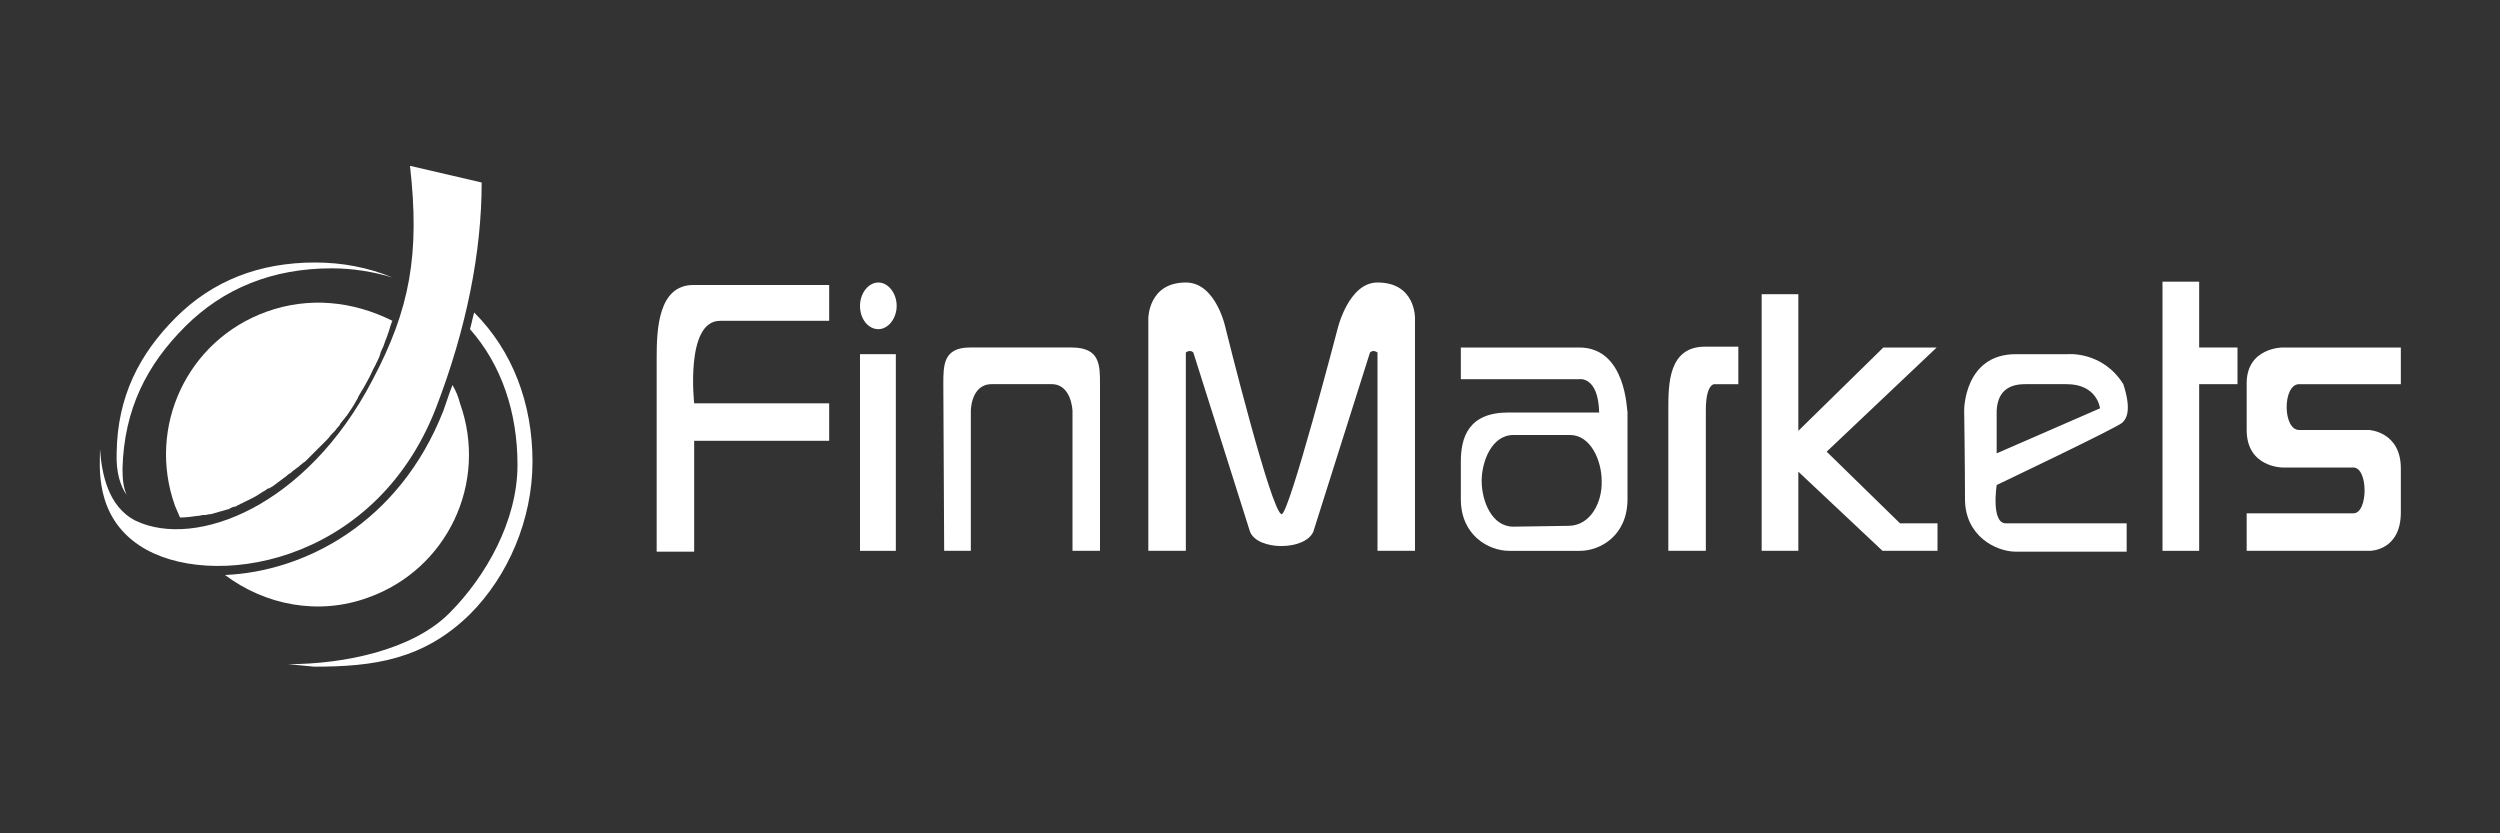
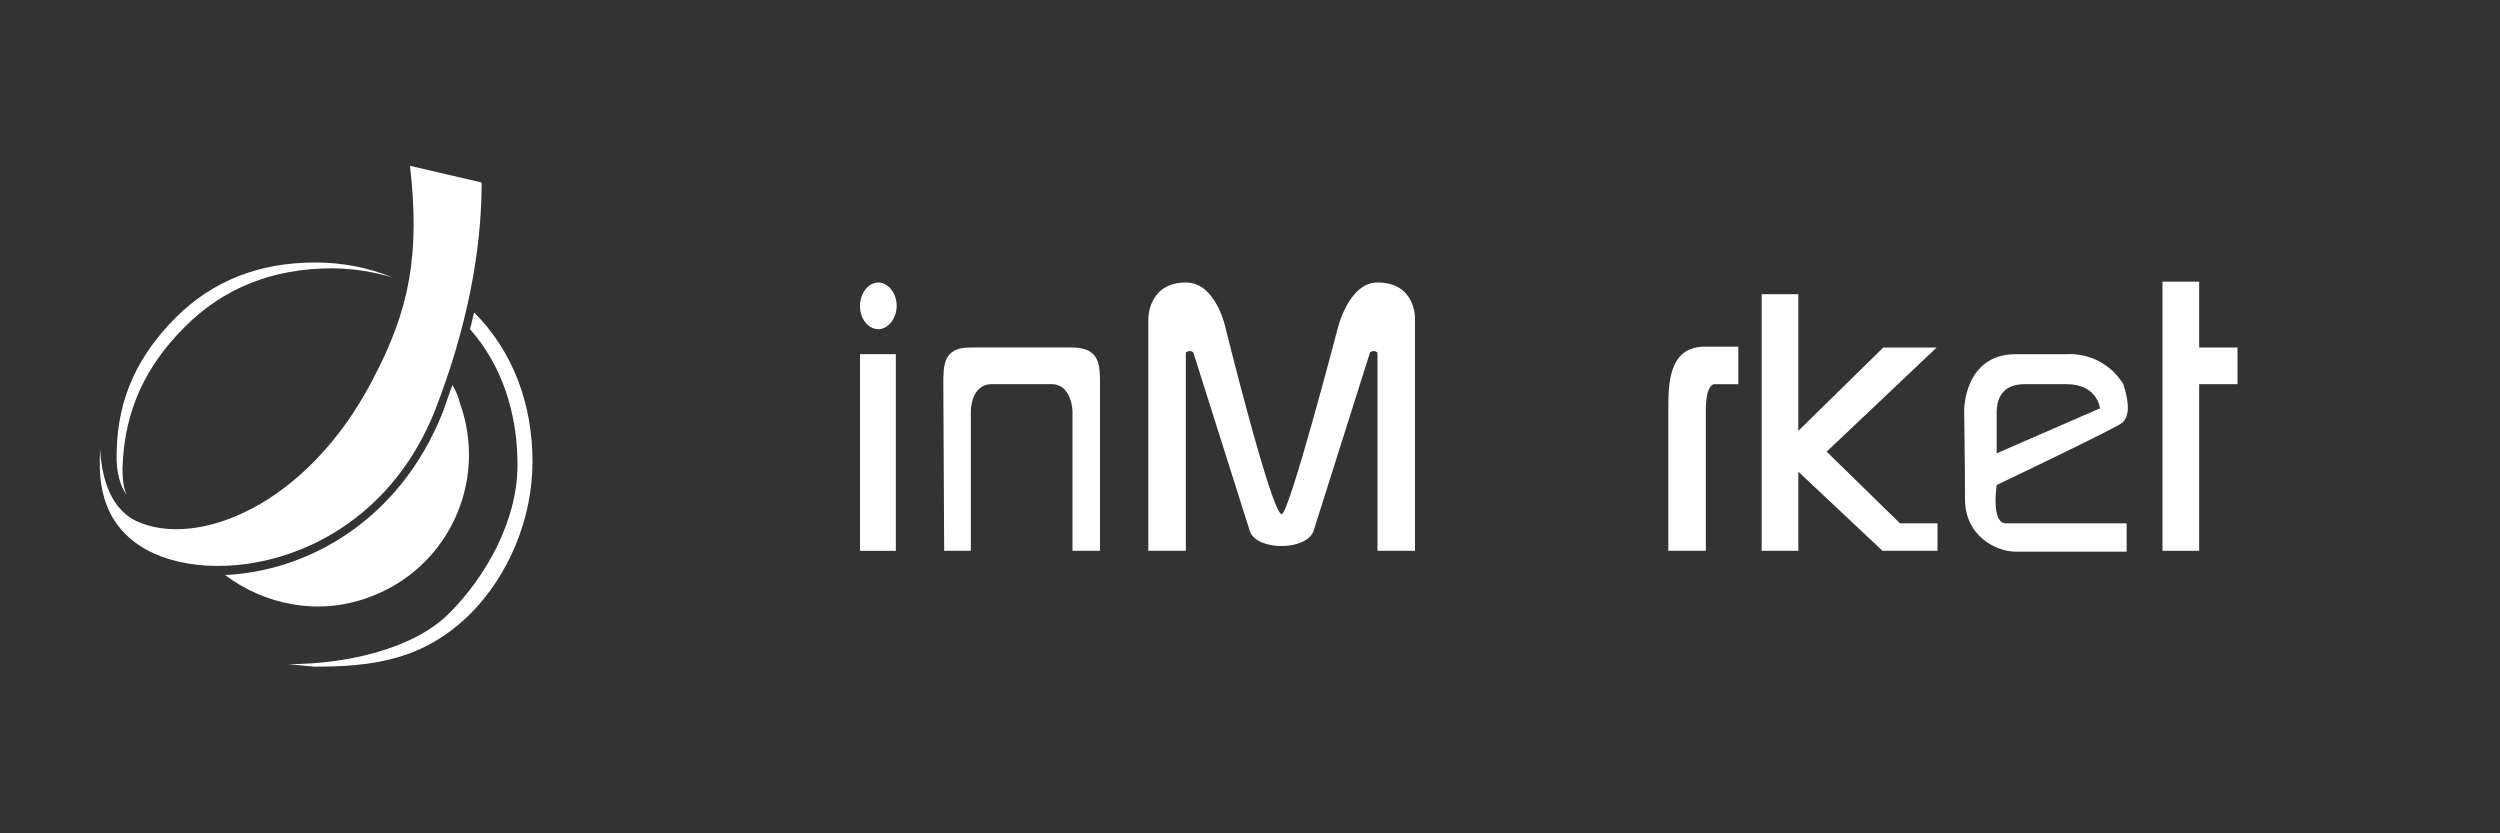
<svg xmlns="http://www.w3.org/2000/svg" version="1.1" id="Layer_1" x="0px" y="0px" viewBox="0 0 300 100" style="enable-background:new 0 0 300 100;" xml:space="preserve">
  <rect x="0" y="0" width="300" height="100" fill="#333333" stroke="none" />
  <style type="text/css">
	.st0{fill:#FFFFFF;}
</style>
  <g>
    <path class="st0" d="M14.7,56.2c0.2-7.1,2.9-12.4,7.5-17s10.5-7,17.6-7c2.5,0,5,0.4,7.3,1.1c-2.9-1.2-6-1.8-9.3-1.8   c-6.7,0-12.3,2.2-16.7,6.6s-7,9.5-7.1,16.2c-0.1,2.5,0.5,4.1,1.2,5.1C14.8,58.5,14.7,57.5,14.7,56.2z" />
-     <path class="st0" d="M288.1,41.7v4.4h-12.2c-2,0-2,5.5,0,5.5h8.4c0,0,3.8,0.2,3.8,4.6v5.3c0,4.6-3.7,4.6-3.7,4.6h-14.8v-4.5h12.8   c1.8,0,1.8-5.5,0-5.5h-8.5c0,0-4.3,0-4.3-4.5c0-5.6,0,0,0-5.6c0-4.3,4.3-4.3,4.3-4.3C277.2,41.7,288.1,41.7,288.1,41.7z" />
    <g>
      <g>
        <path class="st0" d="M239.6,58.2c0,0,14.7-7,15.1-7.5c0.5-0.5,1.1-1.5,0.1-4.6c-2.5-4-6.7-3.6-6.7-3.6h-6.2     c-6.2,0-6.2,6.7-6.2,6.7s0.1,6.7,0.1,10.7c0,4.4,3.7,6.3,6.1,6.3h13.3v-3.4h-14.5C238.9,62.8,239.6,58.2,239.6,58.2z M239.6,49.3     c0.1-2.1,1.2-3.2,3.4-3.2h5c3.7,0,4,2.9,4,2.9l-12.4,5.4V49.3z" />
      </g>
    </g>
    <polygon class="st0" points="259.5,66.1 263.9,66.1 263.9,46.1 268.5,46.1 268.5,41.7 263.9,41.7 263.9,33.8 259.5,33.8  " />
    <polygon class="st0" points="226,41.7 215.8,51.7 215.8,35.3 211.4,35.3 211.4,66.1 215.8,66.1 215.8,56.6 225.9,66.1 232.5,66.1    232.5,62.8 228,62.8 219.2,54.2 232.4,41.7  " />
    <path class="st0" d="M208.6,46.1h-2.9c0,0-1,0-1,3.1v16.9h-4.5V49.2c0-3.1,0-7.6,4.4-7.6h4V46.1z" />
    <g>
      <g>
-         <path class="st0" d="M189.5,41.7h-14.2v3.8h14.2c0,0,2.3-0.4,2.4,4H181c-4.8,0-5.7,3-5.7,5.9v4.5c0,4.4,3.4,6.2,5.8,6.2h8.5     c2.4,0,5.7-1.8,5.7-6.2V49.4C195.2,49.4,195.2,41.7,189.5,41.7z M188.2,63.1l-6.6,0.1c-2.6,0-3.8-3.1-3.8-5.5     c0-2.3,1.2-5.5,3.8-5.5h6.8c2.5,0,3.8,3.1,3.8,5.5C192.3,60.2,190.9,63.1,188.2,63.1z" />
-       </g>
+         </g>
    </g>
    <path class="st0" d="M153.8,61.7c0.9,0,6.7-22.2,6.7-22.2s1.3-5.6,4.8-5.6c4.6,0,4.5,4.3,4.5,4.3v27.9h-4.5V42.3c0,0-0.5-0.4-0.9,0   l-6.8,21.5c-1,2.3-6.7,2.3-7.6,0l0,0l-6.8-21.5c-0.4-0.4-0.9,0-0.9,0v23.8h-4.5V38.2c0,0,0-4.3,4.5-4.3c3.7,0,4.8,5.6,4.8,5.6   S152.6,61.7,153.8,61.7L153.8,61.7z" />
    <path class="st0" d="M113.3,66.1h3.2V49.3c0,0,0-3.2,2.5-3.2h7.2c2.4,0,2.5,3.2,2.5,3.2v16.8h3.3v-20c0-2.3,0-4.4-3.4-4.4h-12.2   c-3.2,0-3.2,2.1-3.2,4.4L113.3,66.1z" />
    <g>
      <rect x="103.2" y="42.5" class="st0" width="4.3" height="23.6" />
      <path class="st0" d="M107.6,36.7c0,1.5-1,2.8-2.2,2.8s-2.2-1.2-2.2-2.8c0-1.5,1-2.8,2.2-2.8S107.6,35.2,107.6,36.7z" />
    </g>
-     <path class="st0" d="M83.3,48.4c3.4,0,16.2,0,16.2,0v4.5H83.3v13.3h-4.5V42.9c0-3.4,0.2-8.7,4.4-8.7h16.3v4.3H86.4   C82.2,38.5,83.3,48.4,83.3,48.4z" />
    <path id="Curva_frente" class="st0" d="M12,53.9c0,2-0.7,8,4.8,11.6C25,70.9,44.9,68,52.3,49c3.7-9.6,5.5-18.8,5.5-27.1l-8.6-2l0,0   c1.2,10.6,0,17.2-4.5,25.7c-7.9,15.2-21.2,20.3-28.4,16.9C12.9,60.8,12.2,56.7,12,53.9" />
    <path class="st0" d="M54.3,46.2c-0.4,1-0.7,2-1.1,3.1C47.9,62.8,36.5,68.6,27,69c4.8,3.6,11.2,4.9,17.2,2.7   c9.5-3.4,14.4-13.8,11-23.3C55,47.6,54.7,46.9,54.3,46.2z" />
-     <path class="st0" d="M32,37.4c-9.5,3.4-14.4,13.8-11,23.3c0.2,0.5,0.4,0.9,0.6,1.4c0.7,0,1.4-0.1,2.1-0.2h0.1   c0.2,0,0.4-0.1,0.6-0.1c0.1,0,0.1,0,0.2,0c0.2,0,0.4-0.1,0.6-0.1c0,0,0,0,0.1,0c0.7-0.2,1.4-0.4,2.1-0.6c0.1,0,0.1,0,0.2-0.1   c0.2-0.1,0.4-0.2,0.6-0.2c0.1,0,0.2-0.1,0.2-0.1c0.2-0.1,0.4-0.2,0.6-0.3c0.1,0,0.2-0.1,0.2-0.1c0.6-0.3,1.3-0.6,1.9-1   c0.1-0.1,0.2-0.1,0.3-0.2c0.2-0.1,0.3-0.2,0.5-0.3c0.1-0.1,0.2-0.2,0.4-0.2c0.2-0.1,0.3-0.2,0.5-0.3c0.1-0.1,0.3-0.2,0.4-0.3   s0.3-0.2,0.4-0.3c0.3-0.2,0.5-0.4,0.8-0.6c0.1-0.1,0.2-0.2,0.4-0.3c0.2-0.1,0.3-0.3,0.5-0.4c0.1-0.1,0.3-0.2,0.4-0.3   c0.2-0.1,0.3-0.3,0.5-0.4c0.1-0.1,0.2-0.2,0.4-0.3c0.2-0.2,0.3-0.3,0.5-0.5c0.1-0.1,0.2-0.2,0.3-0.3c0.3-0.3,0.5-0.5,0.8-0.8   c0.1-0.1,0.1-0.1,0.2-0.2c0.2-0.2,0.4-0.4,0.6-0.6c0.1-0.1,0.2-0.2,0.3-0.3c0.2-0.2,0.3-0.4,0.5-0.6c0.1-0.1,0.2-0.2,0.3-0.3   c0.2-0.2,0.3-0.4,0.5-0.6c0.1-0.1,0.2-0.2,0.2-0.3c0.2-0.3,0.5-0.6,0.7-0.9l0.1-0.1c0.2-0.3,0.4-0.6,0.6-0.9   c0.1-0.1,0.1-0.2,0.2-0.3c0.1-0.2,0.3-0.5,0.4-0.7c0.1-0.1,0.1-0.2,0.2-0.4s0.3-0.5,0.4-0.7c0.1-0.1,0.1-0.2,0.2-0.3   c0.2-0.4,0.4-0.7,0.6-1.1c0.3-0.5,0.5-1.1,0.8-1.6c0.1-0.1,0.1-0.3,0.2-0.4c0.2-0.4,0.4-0.8,0.5-1.3c0.1-0.1,0.1-0.3,0.2-0.4   c0.2-0.4,0.3-0.9,0.5-1.3c0-0.1,0.1-0.2,0.1-0.3c0.2-0.5,0.3-1,0.5-1.5c0-0.1,0-0.1,0.1-0.2C42.3,36.1,37,35.6,32,37.4z" />
    <path class="st0" d="M56.9,37.5L56.9,37.5c-0.2,0.7-0.3,1.3-0.5,2c3.8,4.3,5.7,10,5.7,16.3c0,6.7-3.8,13.4-8.2,17.8   s-12.6,6.1-19.3,6.1l3.1,0.3c7.1,0,13.1-0.8,18.7-6.3c4.6-4.6,7.5-11.4,7.5-18.3C63.9,48.4,61.5,42.1,56.9,37.5z" />
  </g>
</svg>